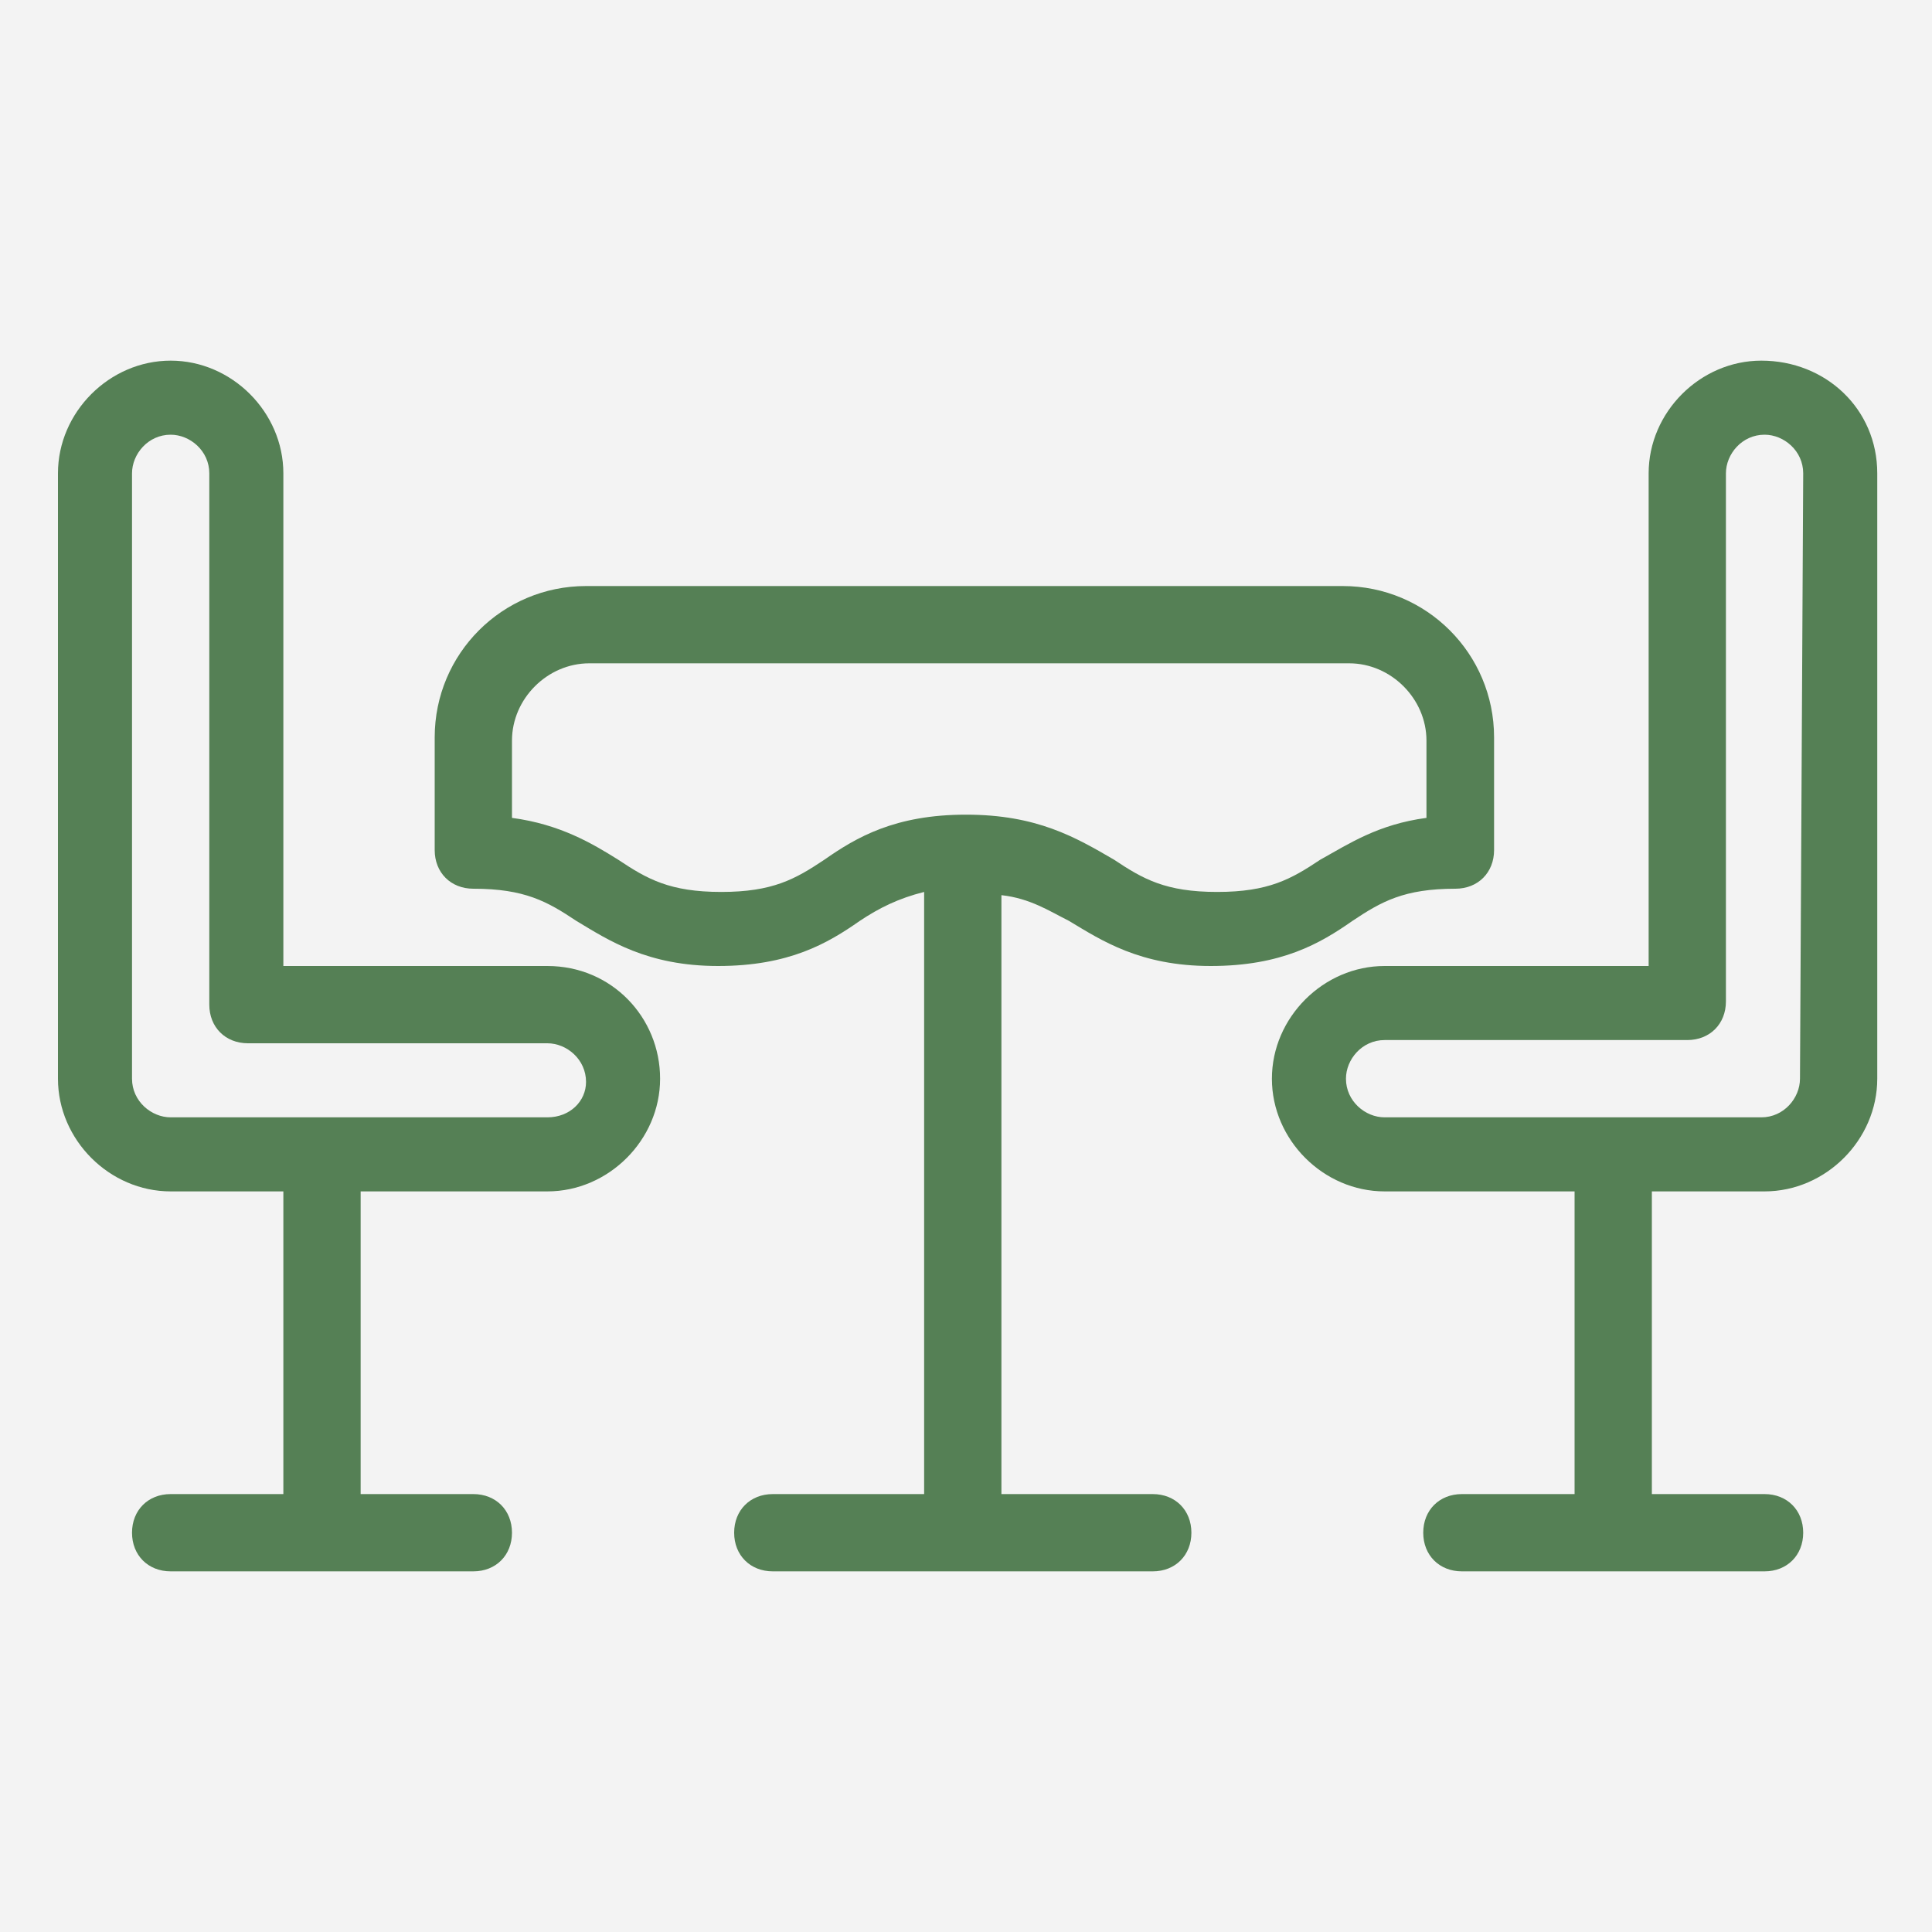
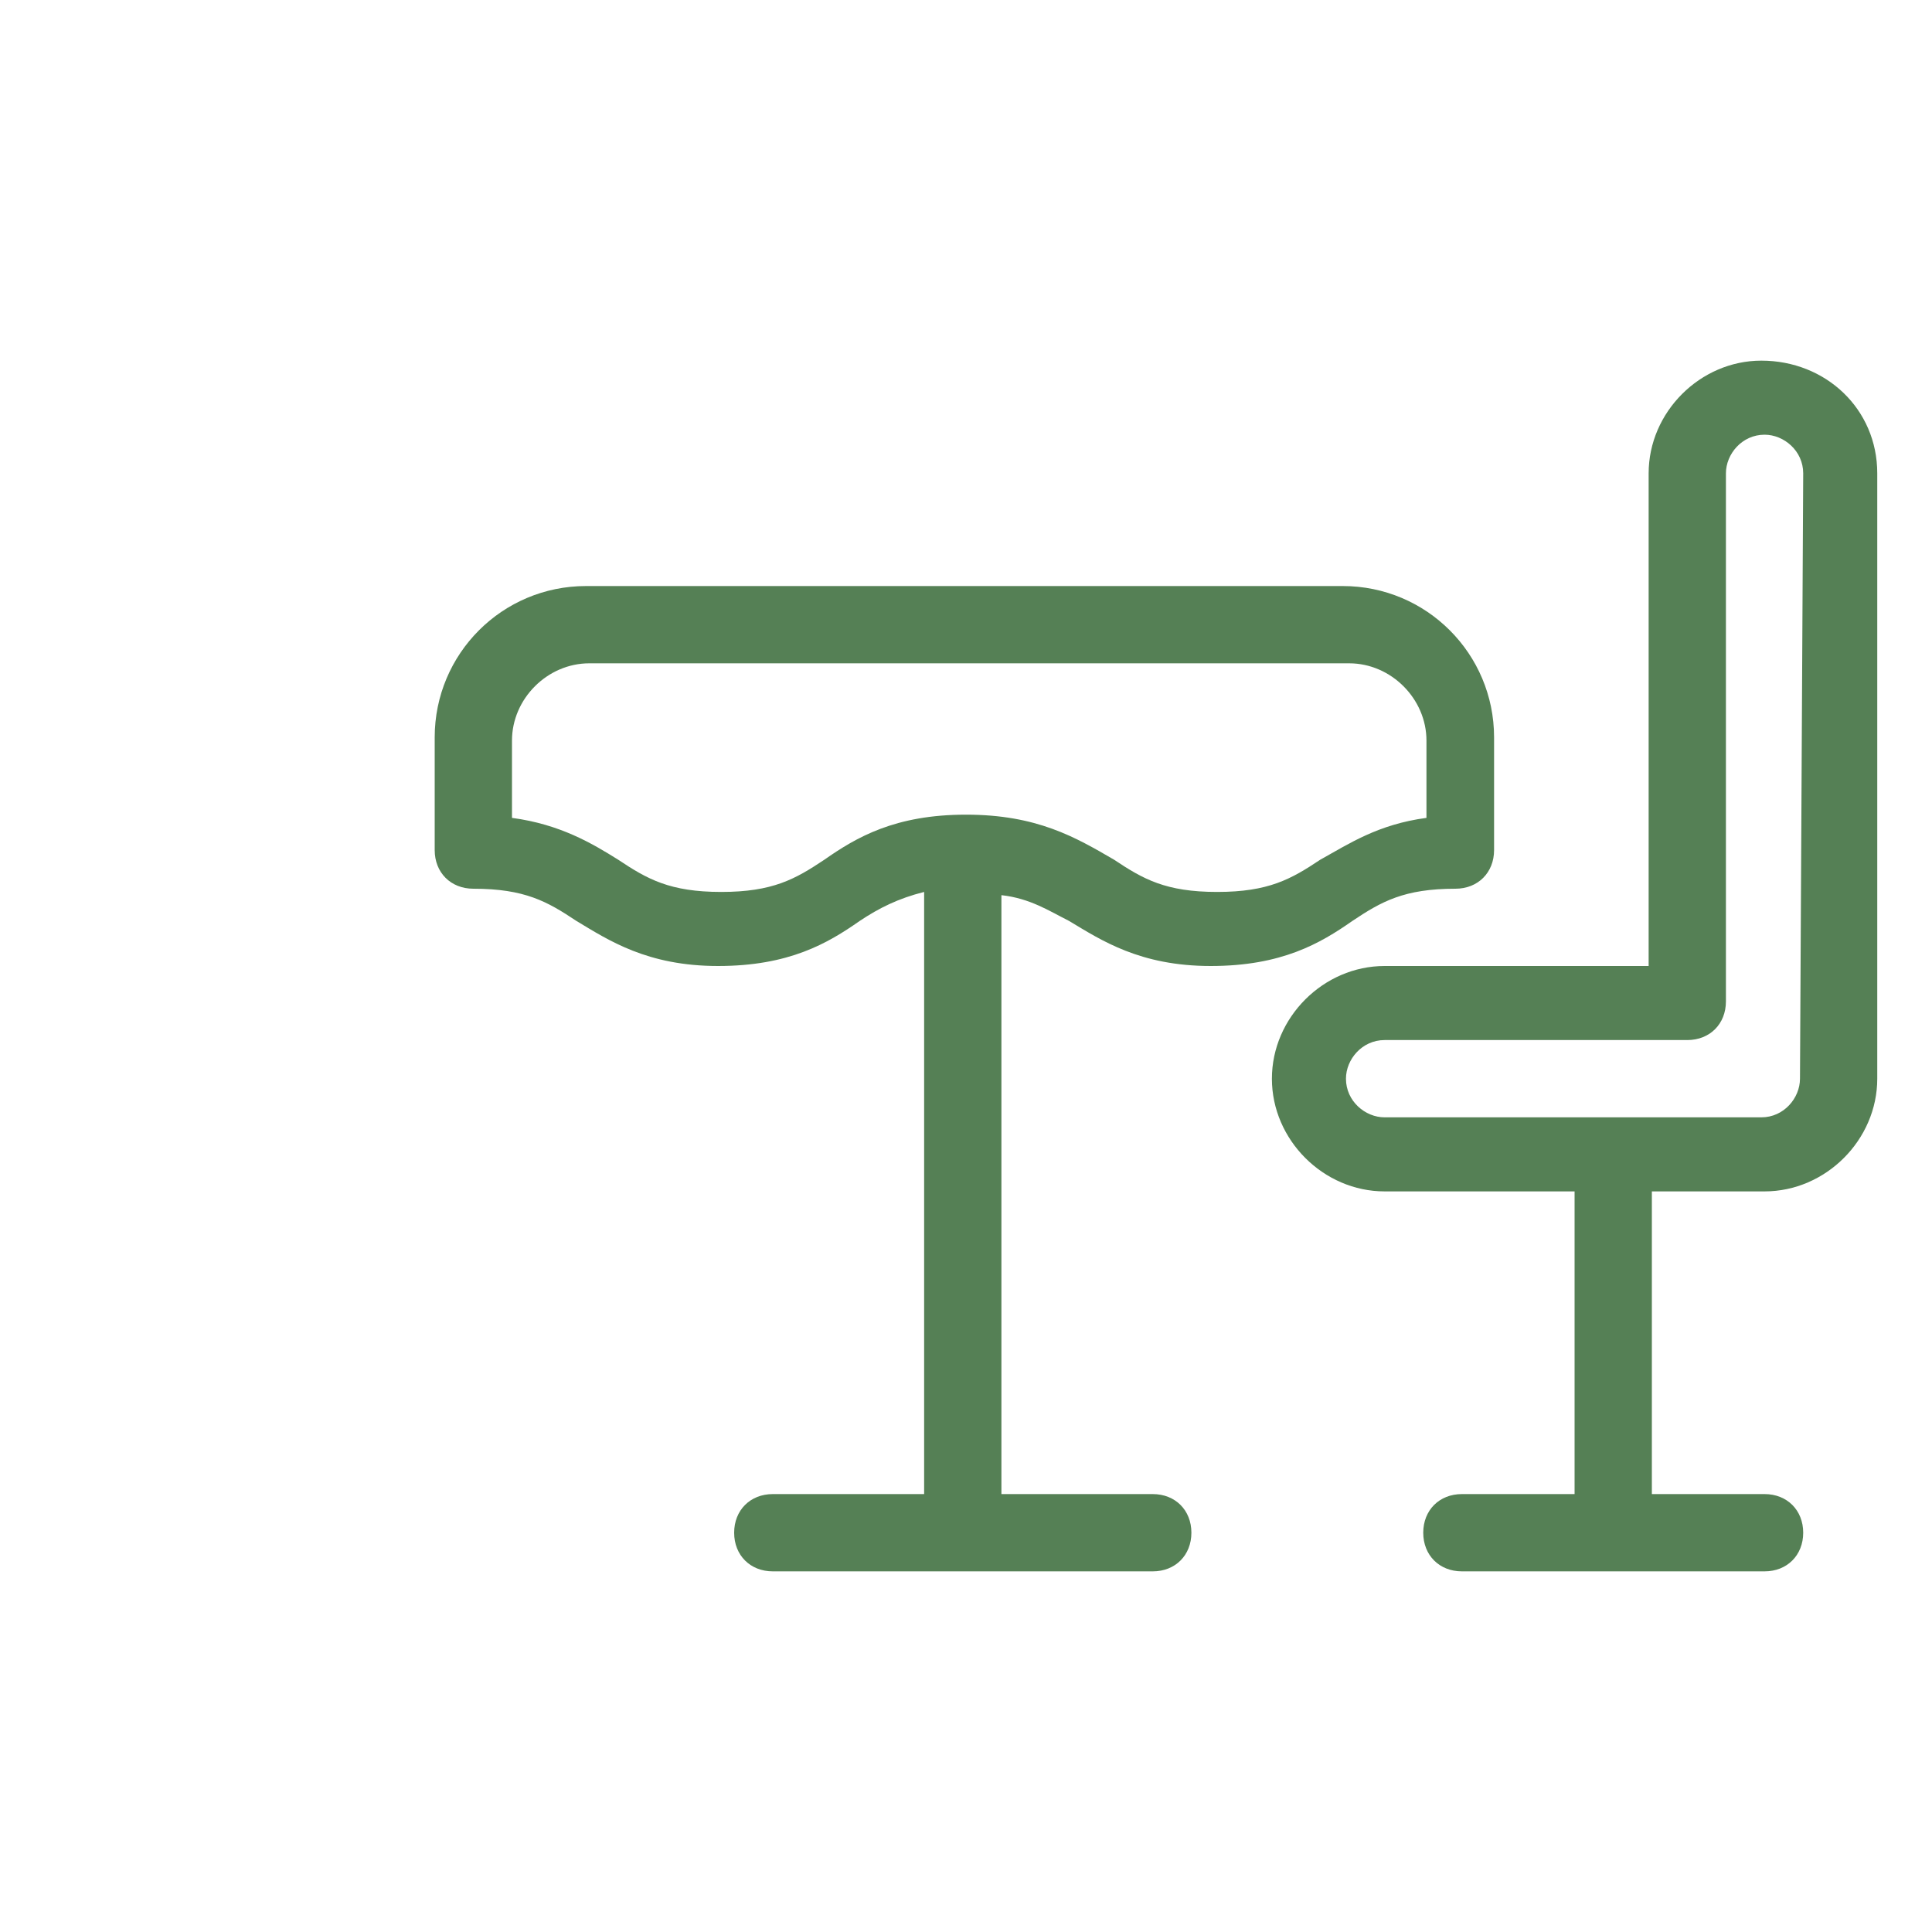
<svg xmlns="http://www.w3.org/2000/svg" version="1.1" id="Layer_1" x="0px" y="0px" viewBox="-678 536.9 60 60" style="enable-background:new -678 536.9 60 60;" xml:space="preserve">
  <style type="text/css">
	.st0{fill:#F3F3F3;}
	.st1{fill:#558055;}
</style>
-   <rect x="-678" y="536.9" class="st0" width="60" height="60" />
  <g>
    <g>
      <g>
        <path class="st1" d="M-623.3,548.1c-1.9,0-3.5,1.6-3.5,3.5v15.3h-8.2c-1.9,0-3.5,1.6-3.5,3.5c0,1.9,1.6,3.5,3.5,3.5h5.9v9.4h-3.5     c-0.7,0-1.2,0.5-1.2,1.2c0,0.7,0.5,1.2,1.2,1.2h9.4c0.7,0,1.2-0.5,1.2-1.2c0-0.7-0.5-1.2-1.2-1.2h-3.5v-9.4h3.5     c1.9,0,3.5-1.6,3.5-3.5v-18.8C-619.7,549.6-621.3,548.1-623.3,548.1z M-622.1,570.4c0,0.6-0.5,1.2-1.2,1.2H-635     c-0.6,0-1.2-0.5-1.2-1.2c0-0.6,0.5-1.2,1.2-1.2h9.4c0.7,0,1.2-0.5,1.2-1.2v-16.4c0-0.6,0.5-1.2,1.2-1.2c0.6,0,1.2,0.5,1.2,1.2     L-622.1,570.4L-622.1,570.4z" />
-         <path class="st1" d="M-661,566.9h-8.2v-15.3c0-1.9-1.6-3.5-3.5-3.5c-1.9,0-3.5,1.6-3.5,3.5v18.8c0,1.9,1.6,3.5,3.5,3.5h3.5v9.4     h-3.5c-0.7,0-1.2,0.5-1.2,1.2c0,0.7,0.5,1.2,1.2,1.2h9.4c0.7,0,1.2-0.5,1.2-1.2c0-0.7-0.5-1.2-1.2-1.2h-3.5v-9.4h5.8     c1.9,0,3.5-1.6,3.5-3.5C-657.5,568.5-659,566.9-661,566.9z M-661,571.6h-11.7c-0.6,0-1.2-0.5-1.2-1.2v-18.8     c0-0.6,0.5-1.2,1.2-1.2c0.6,0,1.2,0.5,1.2,1.2v16.5c0,0.7,0.5,1.2,1.2,1.2h9.3c0.6,0,1.2,0.5,1.2,1.2     C-659.8,571.1-660.3,571.6-661,571.6z" />
        <path class="st1" d="M-644.8,565.5c1,0.6,2.2,1.4,4.4,1.4c2.2,0,3.4-0.7,4.4-1.4c0.9-0.6,1.6-1,3.2-1c0.7,0,1.2-0.5,1.2-1.2v-3.5     c0-2.6-2.1-4.7-4.7-4.7h-23.5c-2.6,0-4.7,2.1-4.7,4.7v3.5c0,0.7,0.5,1.2,1.2,1.2c1.6,0,2.3,0.4,3.2,1c1,0.6,2.2,1.4,4.4,1.4     s3.4-0.7,4.4-1.4c0.6-0.4,1.2-0.7,2-0.9v18.7h-4.7c-0.7,0-1.2,0.5-1.2,1.2c0,0.7,0.5,1.2,1.2,1.2h11.8c0.7,0,1.2-0.5,1.2-1.2     c0-0.7-0.5-1.2-1.2-1.2h-4.7v-18.6C-646,564.8-645.4,565.2-644.8,565.5z M-648,562.2c-2.2,0-3.4,0.7-4.4,1.4     c-0.9,0.6-1.6,1-3.2,1c-1.6,0-2.3-0.4-3.2-1c-0.8-0.5-1.8-1.1-3.3-1.3v-2.4c0-1.3,1.1-2.4,2.4-2.4h23.6c1.3,0,2.4,1.1,2.4,2.4     v2.4c-1.5,0.2-2.4,0.8-3.3,1.3c-0.9,0.6-1.6,1-3.2,1c-1.6,0-2.3-0.4-3.2-1C-644.6,562.9-645.8,562.2-648,562.2z" />
      </g>
    </g>
  </g>
</svg>